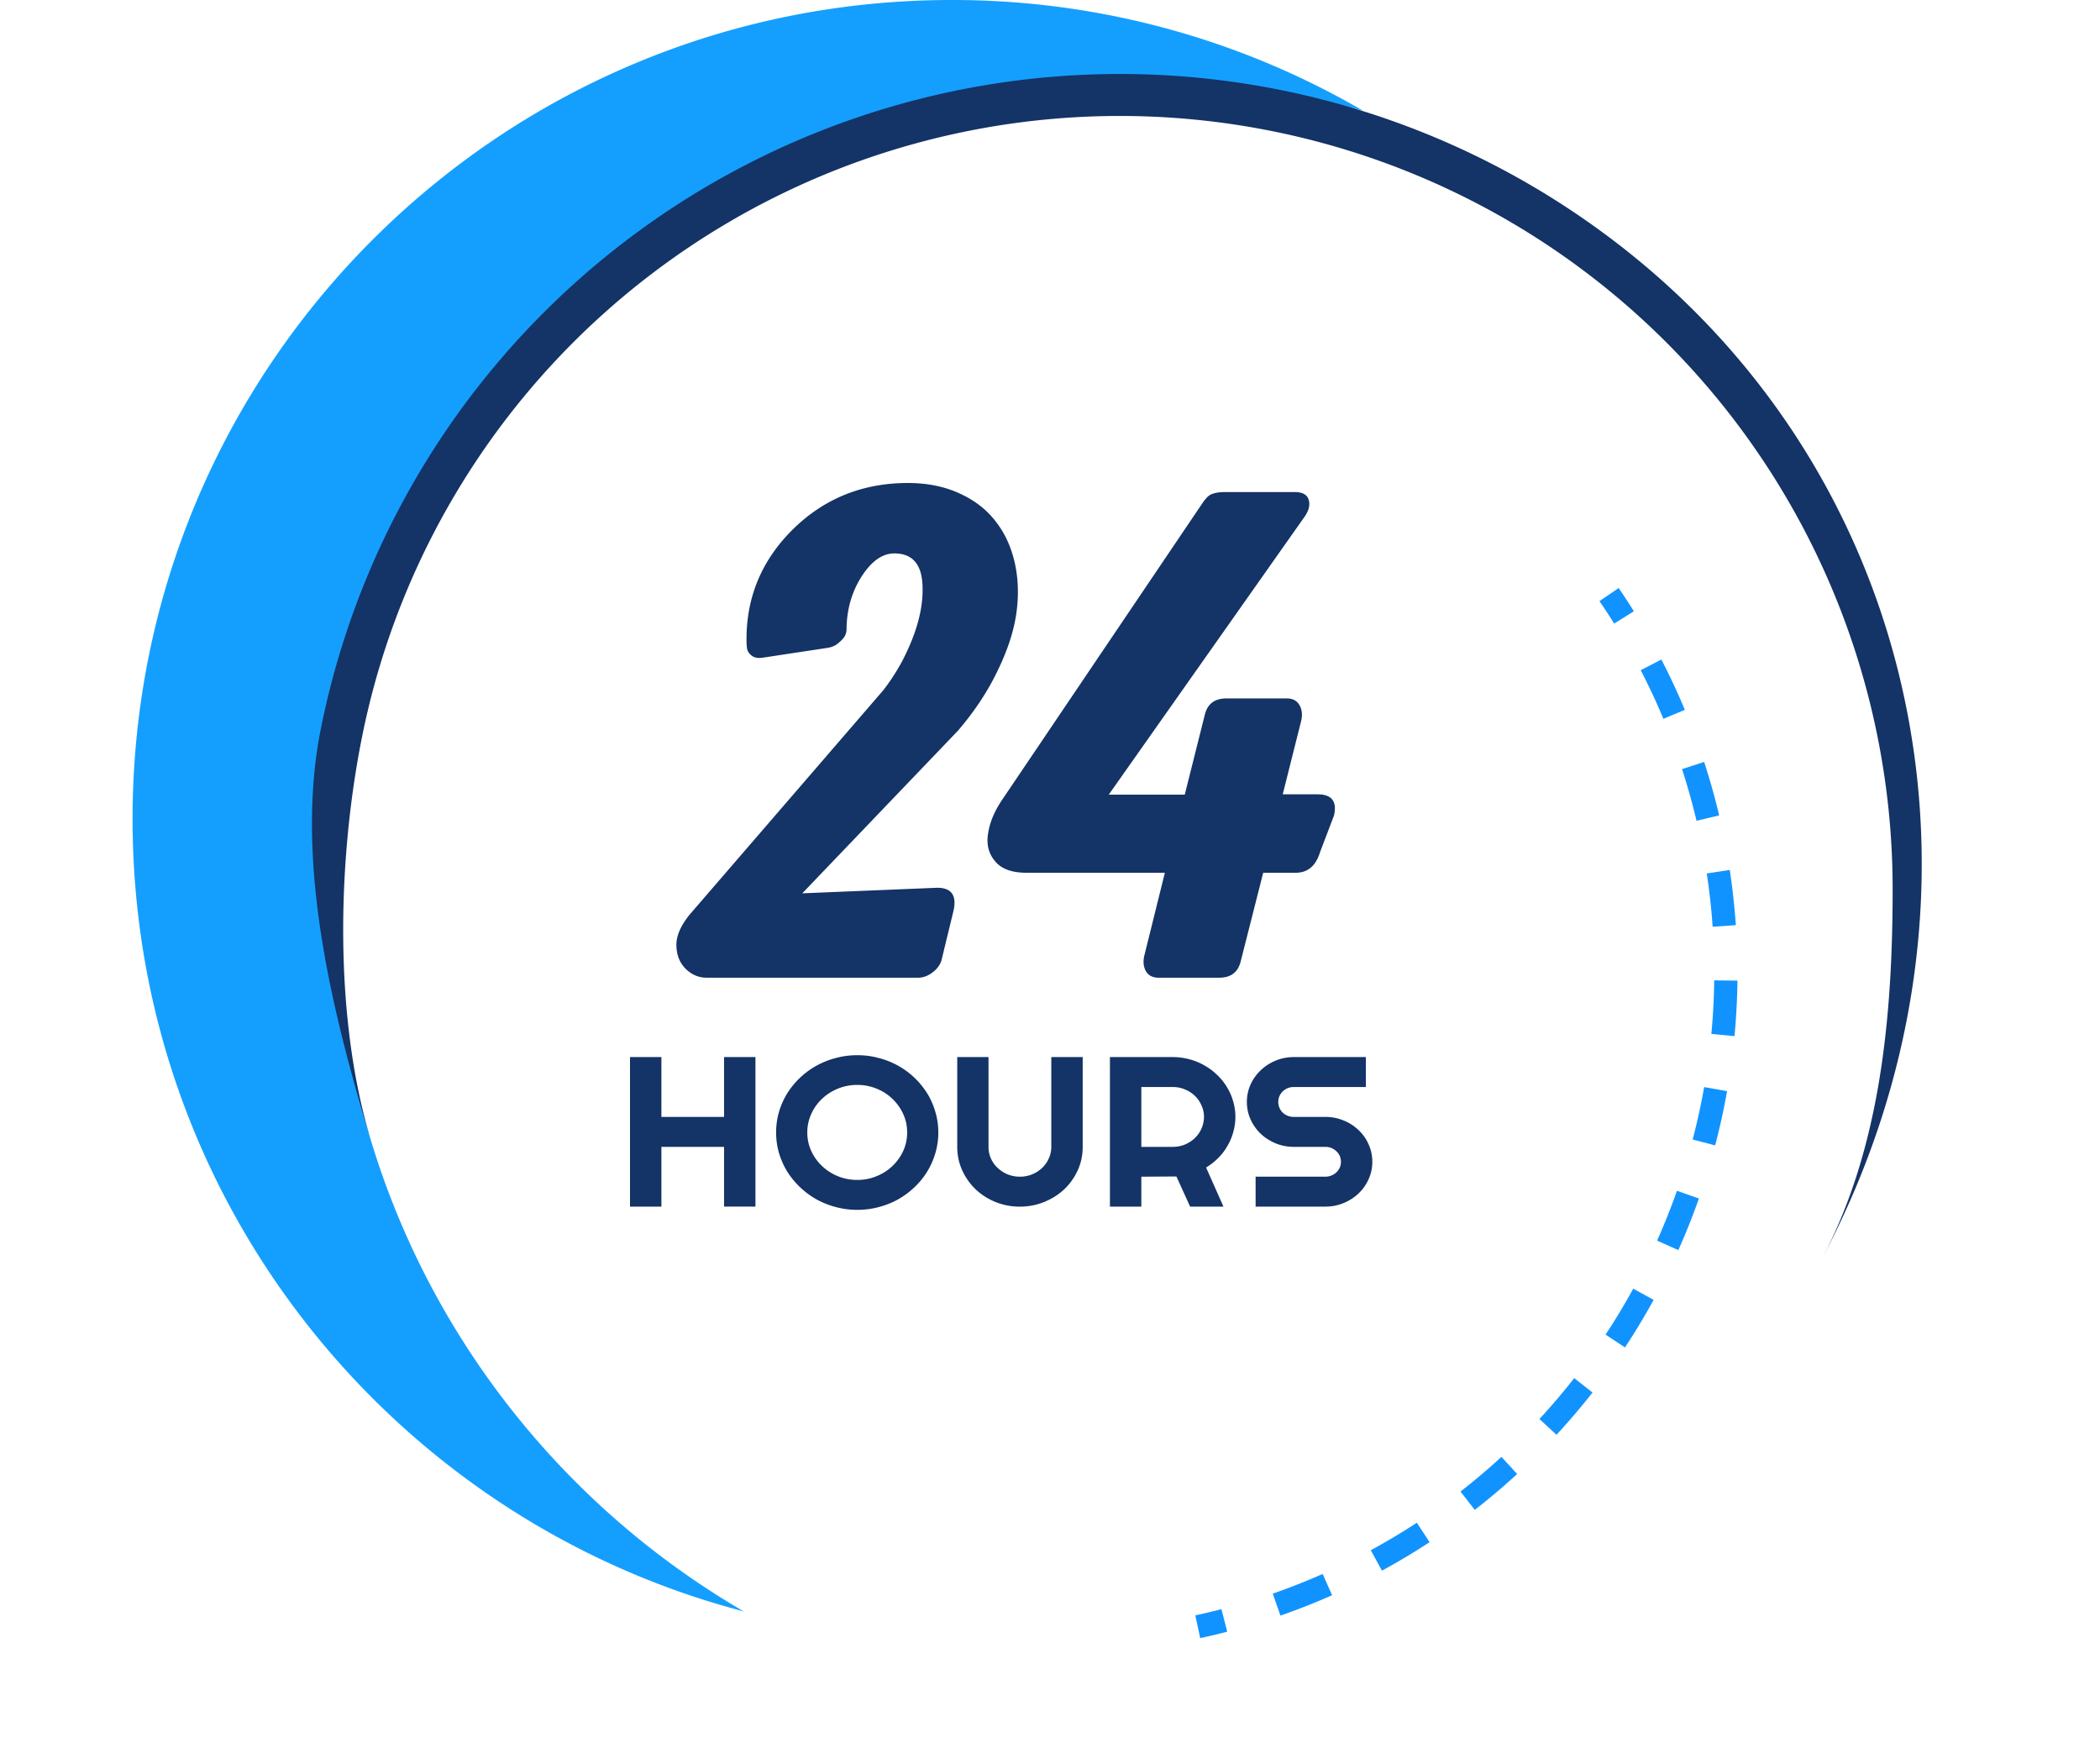
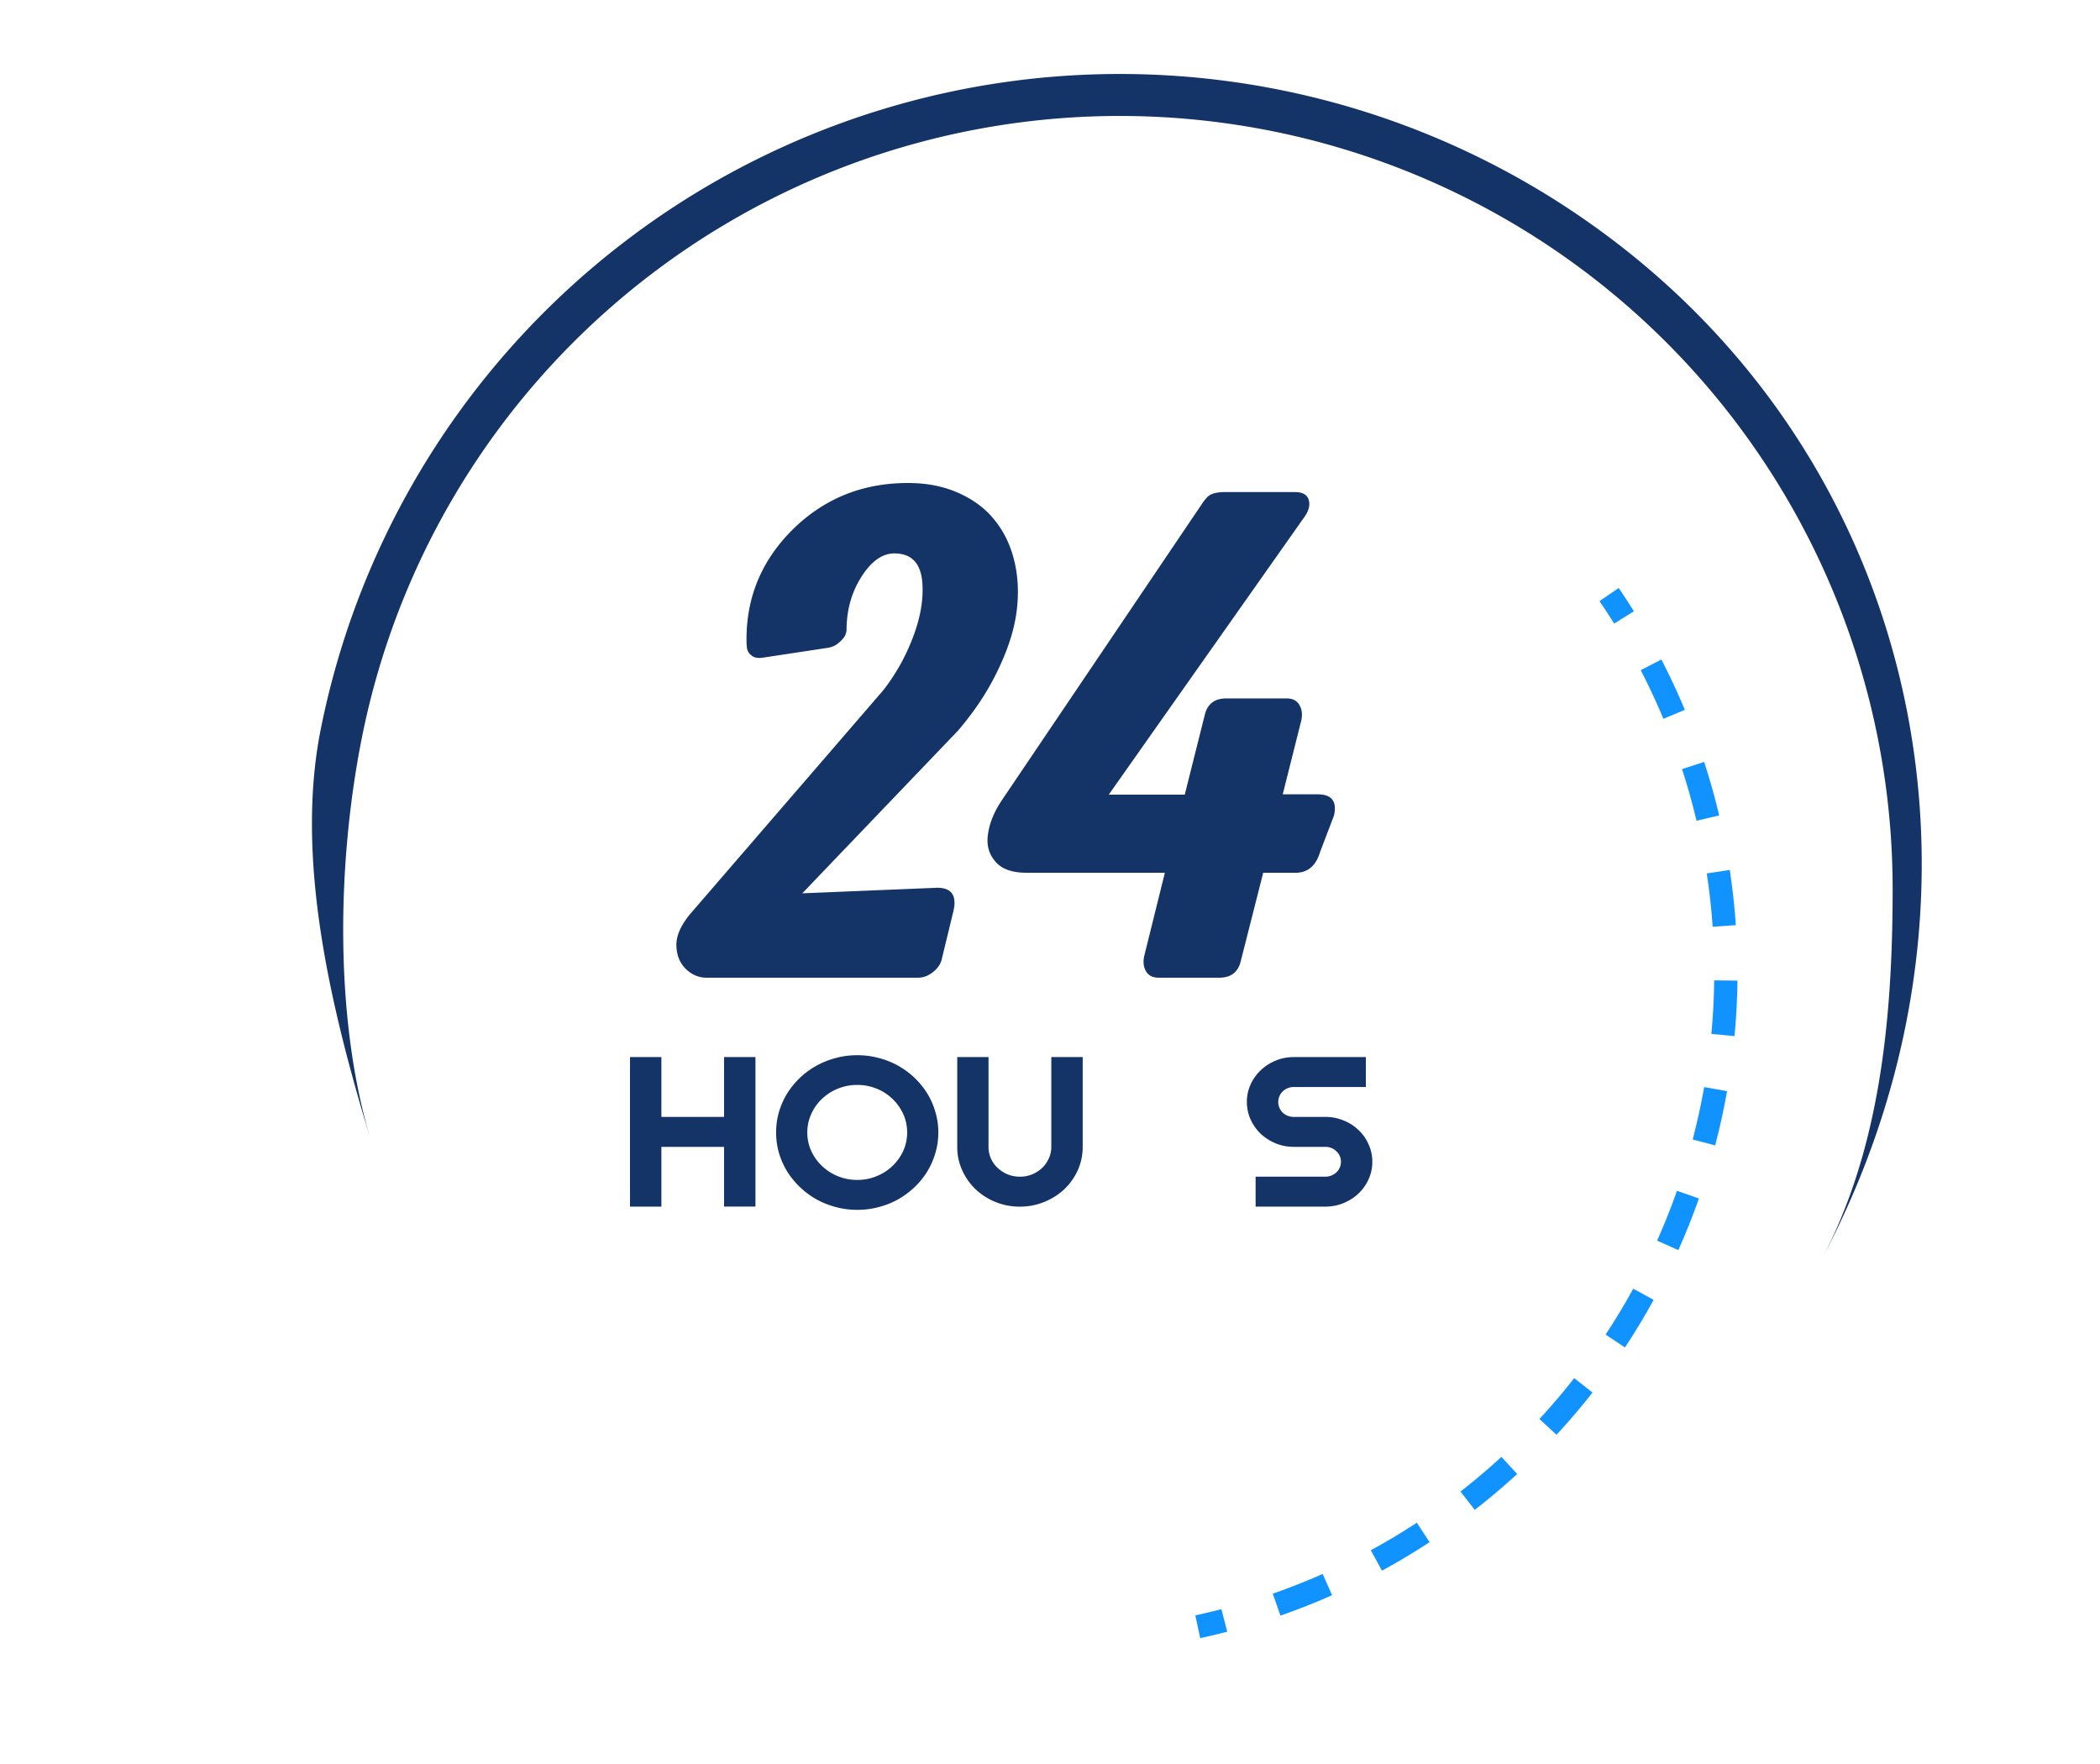
<svg xmlns="http://www.w3.org/2000/svg" width="100" height="84" viewBox="0 0 100 84" fill="none">
-   <path d="M35.415 76.733C23.805 69.978 16 57.4 16 43 16 21.46 33.46 4 55 4c3.42 0 6.737.44 9.898 1.267A38.82 38.82 0 0045.313 0c-21.54 0-39 17.46-39 39 0 18.12 12.356 33.352 29.102 37.733z" fill="#149FFF" />
  <path d="M44.629 42.274l-6.425.265 7.42-7.752c.786-.919 1.412-1.865 1.877-2.839.475-.974.774-1.887.896-2.74.122-.862.094-1.676-.083-2.44-.177-.763-.487-1.422-.93-1.975-.431-.553-1.007-.99-1.726-1.312-.709-.32-1.516-.481-2.424-.481-2.147 0-3.968.73-5.462 2.191-1.483 1.461-2.224 3.21-2.224 5.246 0 .2.01.36.033.482.033.122.11.227.232.315.122.089.294.116.515.083l3.071-.465c.221-.033.404-.116.548-.249.155-.133.255-.249.299-.348a.754.754 0 00.066-.25c0-.94.233-1.781.698-2.523.475-.752 1.001-1.129 1.577-1.129.874 0 1.322.532 1.344 1.594.034 1.063-.298 2.258-.996 3.586-.288.52-.586.974-.896 1.361L32.825 43.57c-.431.542-.636 1.035-.614 1.477.011.443.16.808.448 1.096.288.277.62.415.996.415h10.06c.255 0 .498-.094.73-.282.233-.188.372-.41.416-.664l.548-2.258c.155-.72-.105-1.08-.78-1.08zM60.152 41.56h1.544c.575 0 .963-.326 1.162-.98l.664-1.742c.155-.676-.105-1.013-.78-1.013h-1.66l.88-3.503c.066-.288.038-.537-.084-.747-.121-.21-.32-.316-.597-.316h-2.889c-.542 0-.88.25-1.013.748l-.962 3.834h-3.62l9.264-13.148c.243-.32.332-.608.266-.863-.067-.266-.288-.398-.664-.398h-3.337c-.21 0-.388.022-.532.066a.732.732 0 00-.282.15c-.044.044-.11.121-.199.232l-9.595 14.21c-.366.543-.587 1.074-.665 1.594-.088.52.023.963.333 1.328.298.365.796.548 1.494.548h6.59l-.98 3.951c-.066.288-.038.537.084.747.122.2.32.299.598.299h2.888c.542 0 .88-.249 1.013-.747l1.079-4.25z" fill="#143366" />
  <path fill-rule="evenodd" clip-rule="evenodd" d="M44.682 53.927c0 .338-.047.664-.14.979-.09.31-.22.604-.386.878a3.7 3.7 0 01-.604.745 3.988 3.988 0 01-.781.581 3.904 3.904 0 01-.922.368c-.33.09-.672.134-1.026.134s-.696-.045-1.026-.134a4.025 4.025 0 01-.922-.368 3.991 3.991 0 01-.781-.58 3.852 3.852 0 01-.61-.746 3.805 3.805 0 01-.39-.878 3.531 3.531 0 01-.136-.979c0-.337.045-.664.136-.978.093-.315.224-.607.39-.879a3.852 3.852 0 011.39-1.32 4.03 4.03 0 01.923-.368c.33-.09.672-.134 1.026-.134s.696.044 1.026.134a3.837 3.837 0 012.307 1.688c.167.272.295.564.385.879.094.314.141.64.141.978zm-1.484 0c0-.311-.063-.604-.188-.879a2.349 2.349 0 00-1.266-1.207 2.388 2.388 0 00-.921-.178 2.427 2.427 0 00-1.682.665 2.229 2.229 0 00-.51.72 2.097 2.097 0 00-.188.88c0 .31.062.603.187.878.125.272.295.51.51.715a2.426 2.426 0 001.683.666c.326 0 .633-.06.922-.18a2.347 2.347 0 001.265-1.2c.125-.276.188-.569.188-.88z" fill="#143366" />
-   <path d="M31.495 57.458H30v-7.121h1.495v2.85h2.984v-2.85h1.495v7.12h-1.495v-2.845h-2.984v2.846zM51.323 55.725c.156-.348.234-.719.234-1.113v-4.275h-1.495v4.275c0 .196-.04.38-.12.552a1.407 1.407 0 01-.317.452 1.529 1.529 0 01-1.057.417c-.205 0-.4-.037-.584-.11a1.555 1.555 0 01-.474-.307 1.345 1.345 0 01-.438-1.003v-4.276h-1.489v4.275c0 .394.078.765.235 1.113.156.344.367.645.635.904a3.053 3.053 0 002.114.83c.414-.001.8-.076 1.162-.225.364-.149.682-.35.953-.605.27-.259.484-.56.64-.904z" fill="#143366" />
-   <path fill-rule="evenodd" clip-rule="evenodd" d="M54.349 57.458h-1.495v-7.121h2.99c.274 0 .538.035.791.104.254.066.49.162.708.288.223.123.424.272.604.447.184.172.34.364.47.576.131.212.232.439.301.68a2.6 2.6 0 01.11.755c0 .245-.033.484-.1.715a2.706 2.706 0 01-.275.66c-.118.21-.264.401-.438.577a2.958 2.958 0 01-.583.457l.828 1.862h-1.588l-.652-1.435-1.671.01v1.425zm0-5.696v2.85h1.494c.205 0 .398-.036.578-.109.181-.076.339-.178.474-.308a1.408 1.408 0 00.438-1.008c0-.195-.04-.379-.12-.55a1.393 1.393 0 00-.318-.458 1.485 1.485 0 00-.474-.303 1.473 1.473 0 00-.578-.114H54.35z" fill="#143366" />
+   <path d="M31.495 57.458H30v-7.121h1.495v2.85h2.984v-2.85h1.495v7.12h-1.495v-2.845h-2.984zM51.323 55.725c.156-.348.234-.719.234-1.113v-4.275h-1.495v4.275c0 .196-.04.38-.12.552a1.407 1.407 0 01-.317.452 1.529 1.529 0 01-1.057.417c-.205 0-.4-.037-.584-.11a1.555 1.555 0 01-.474-.307 1.345 1.345 0 01-.438-1.003v-4.276h-1.489v4.275c0 .394.078.765.235 1.113.156.344.367.645.635.904a3.053 3.053 0 002.114.83c.414-.001.8-.076 1.162-.225.364-.149.682-.35.953-.605.27-.259.484-.56.64-.904z" fill="#143366" />
  <path d="M59.552 51.643a1.972 1.972 0 00-.177.83c0 .294.059.572.177.834.118.258.277.484.479.68.205.192.443.344.713.457.271.112.561.168.87.168h1.495c.104 0 .201.019.291.055.09.036.169.088.235.154a.66.66 0 01.219.502.678.678 0 01-.22.506.772.772 0 01-.526.204h-3.317v1.425h3.318c.309 0 .599-.056.87-.169.274-.113.512-.265.713-.457.205-.195.365-.422.48-.68a1.97 1.97 0 00.176-.83 1.97 1.97 0 00-.177-.829 2.048 2.048 0 00-.479-.68 2.162 2.162 0 00-.713-.457 2.244 2.244 0 00-.87-.169h-1.495a.773.773 0 01-.531-.203.713.713 0 01-.156-.79.695.695 0 01.156-.223.753.753 0 01.531-.209h3.427v-1.425h-3.427c-.309 0-.599.056-.87.169-.27.112-.508.266-.713.462a2.171 2.171 0 00-.48.675z" fill="#143366" />
  <path fill-rule="evenodd" clip-rule="evenodd" d="M77.803 29.107A34.817 34.817 0 0077.08 28l-.914.625.005.008v.001c.24.35.47.703.694 1.06l.94-.587zm.326 2.807l.984-.509c.405.784.778 1.584 1.118 2.397l-1.022.427a31.323 31.323 0 00-1.08-2.315zm1.968 4.71l1.053-.342c.273.838.511 1.688.715 2.547l-1.078.255c-.197-.83-.427-1.65-.69-2.46zm1.177 4.968l1.095-.167a32.6 32.6 0 01.29 2.629l-1.104.077a31.304 31.304 0 00-.281-2.54zm.354 5.092c-.01.853-.055 1.704-.135 2.551l1.103.104c.082-.878.129-1.759.14-2.642l-1.108-.013zm.613 5.276l-1.09-.194c-.149.839-.332 1.671-.548 2.496l1.071.281a32.46 32.46 0 00.567-2.583zM80.9 57.072l-1.045-.368a31.158 31.158 0 01-.946 2.373l1.011.452a32.412 32.412 0 00.98-2.457zm-2.155 4.826l-.972-.533c-.41.748-.85 1.478-1.318 2.188l.925.61c.485-.736.94-1.491 1.365-2.265zm-2.91 4.412l-.873-.684a31.318 31.318 0 01-1.656 1.945l.813.752c.6-.648 1.172-1.32 1.715-2.013zm-3.589 3.88l-.749-.815a31.326 31.326 0 01-1.95 1.65l.68.874a32.633 32.633 0 002.02-1.709zm-4.17 3.247l-.607-.927c-.714.467-1.445.905-2.193 1.311l.53.973a32.415 32.415 0 002.27-1.357zm-4.643 2.526l-.449-1.013c-.778.344-1.57.657-2.376.938l.365 1.046c.833-.29 1.654-.615 2.46-.971zM58.44 77.7l-.277-1.072c-.41.106-.824.204-1.239.294h-.004l.233 1.084a31.874 31.874 0 001.288-.306z" fill="#1193FF" />
  <path fill-rule="evenodd" clip-rule="evenodd" d="M90.126 42.328A36.802 36.802 0 0017.23 35.14c-1.181 5.935-1.322 13.38.434 19.172-1.852-6.106-3.64-13.304-2.395-19.563a38.803 38.803 0 0159.616-24.685C91.532 21.19 96.08 42.511 86.703 60.047c2.854-5.337 3.422-11.666 3.423-17.718z" fill="#143366" />
</svg>